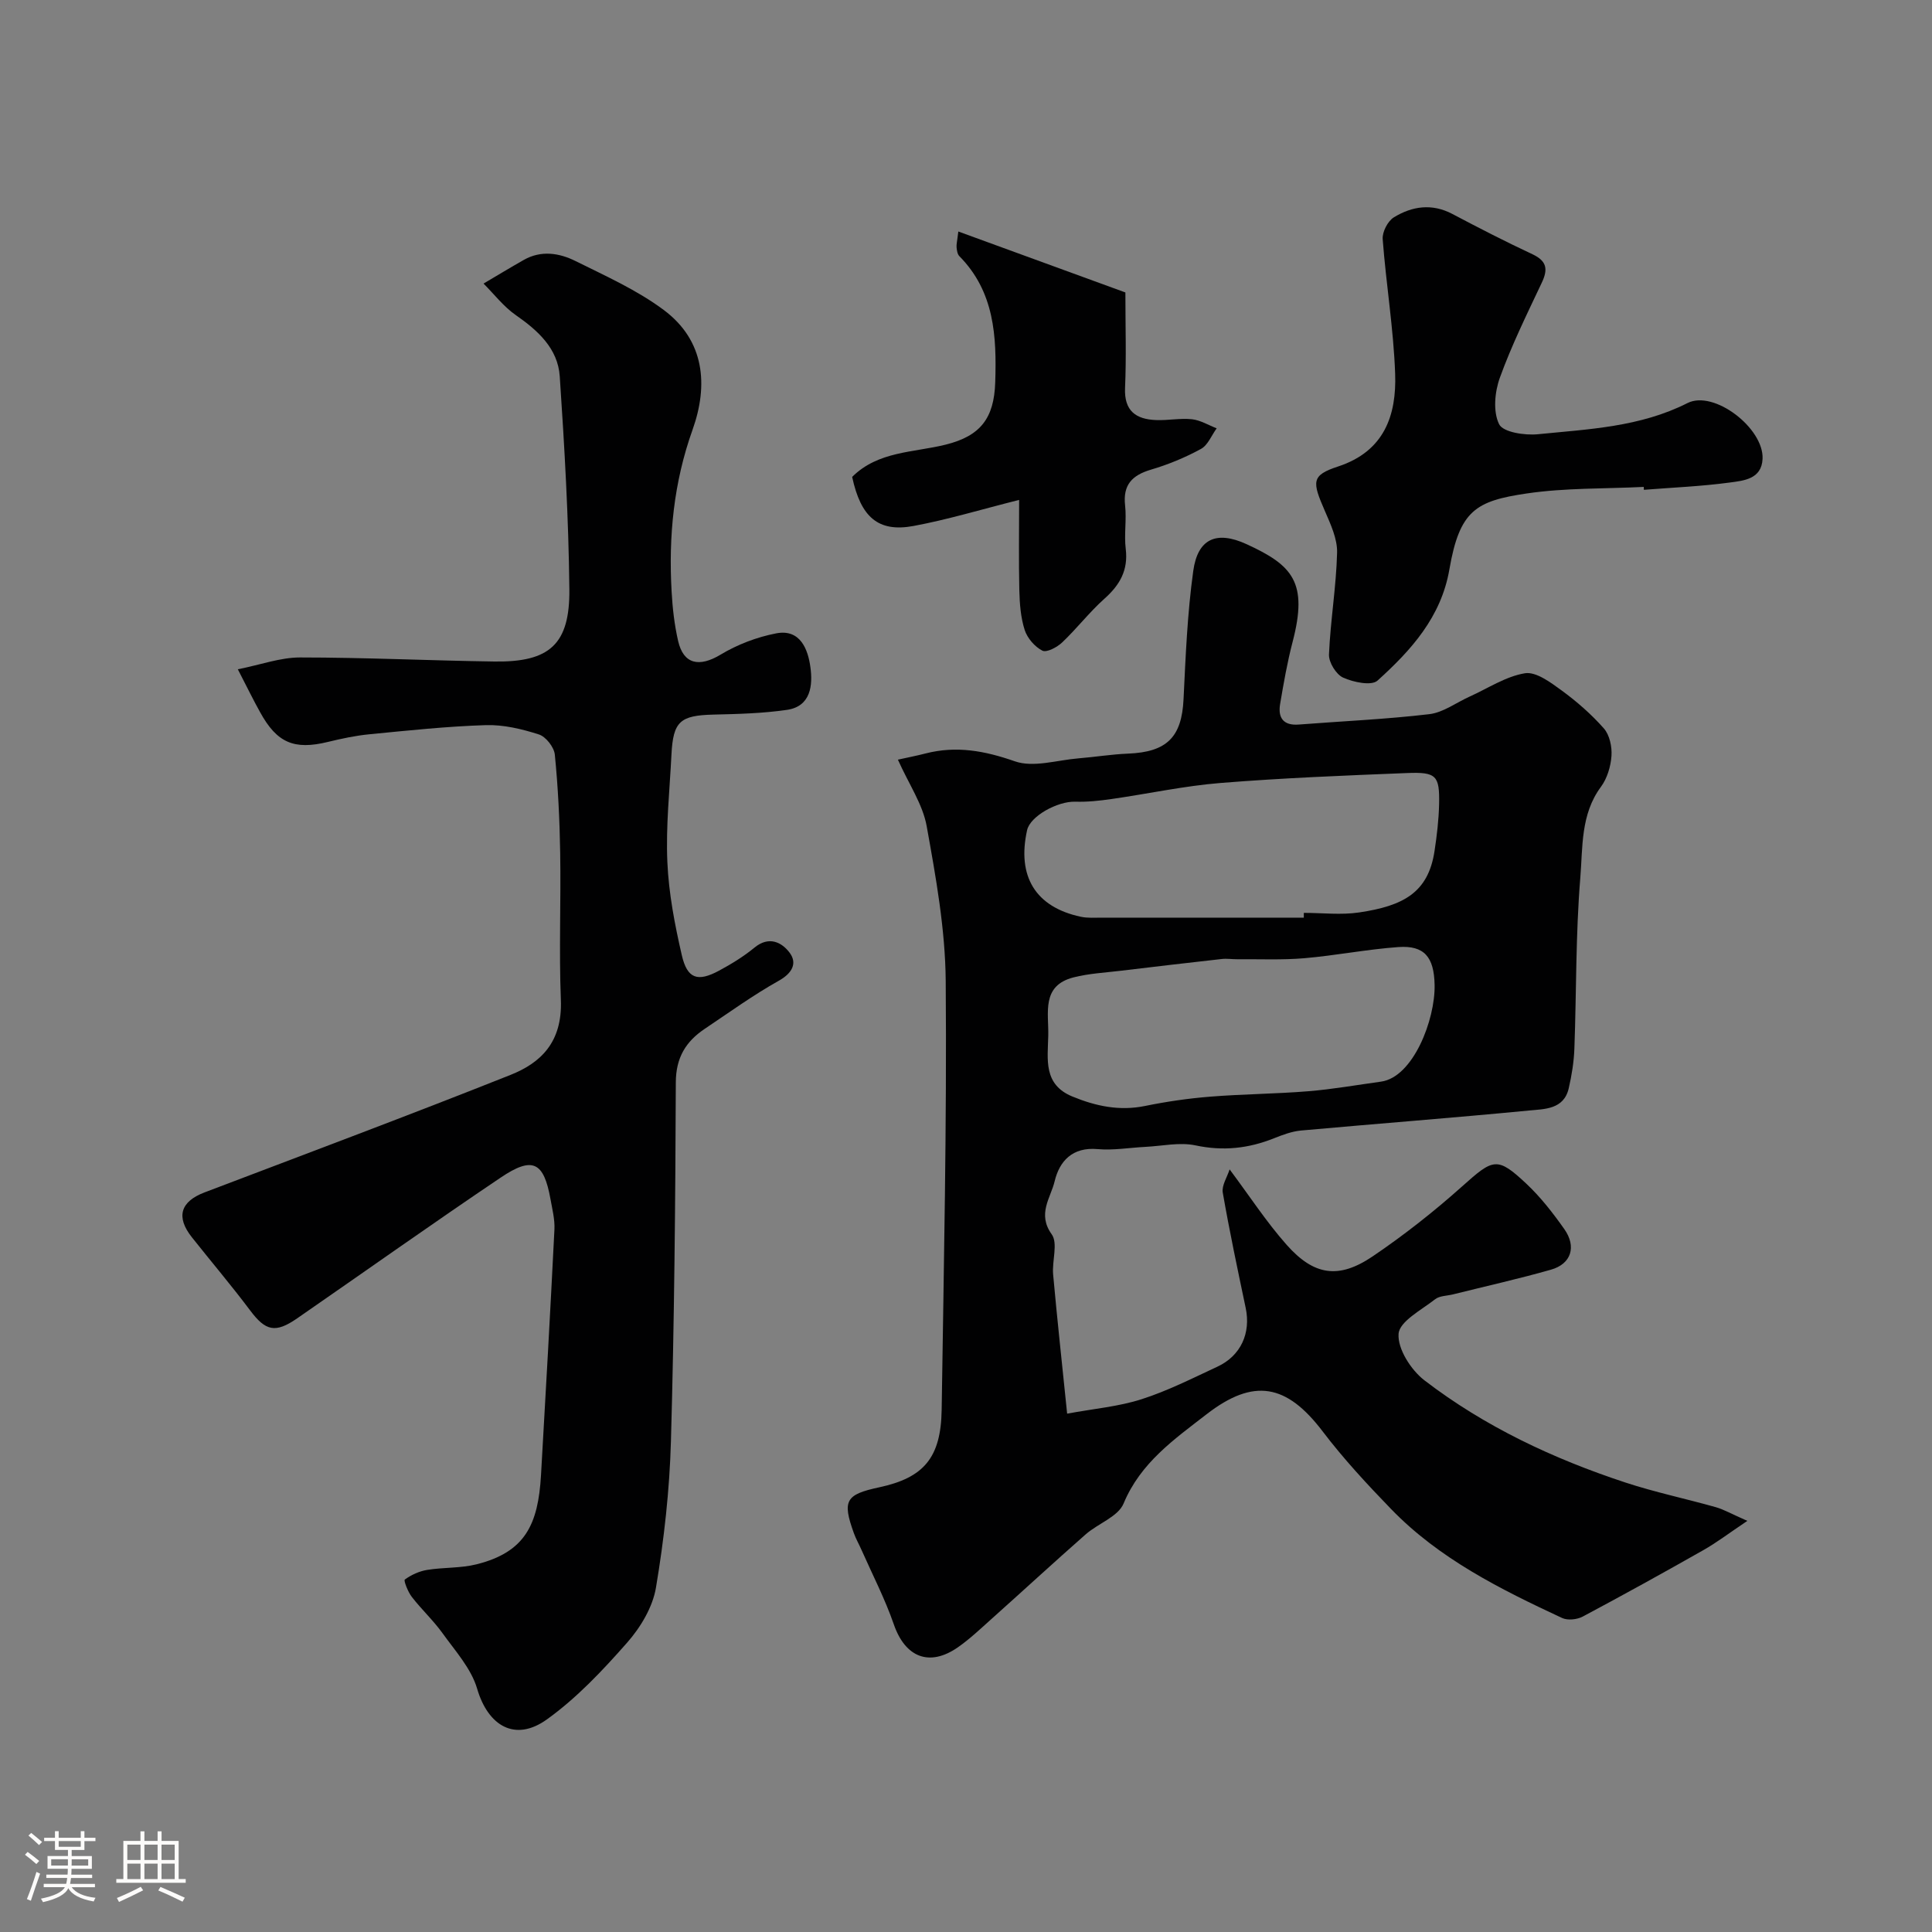
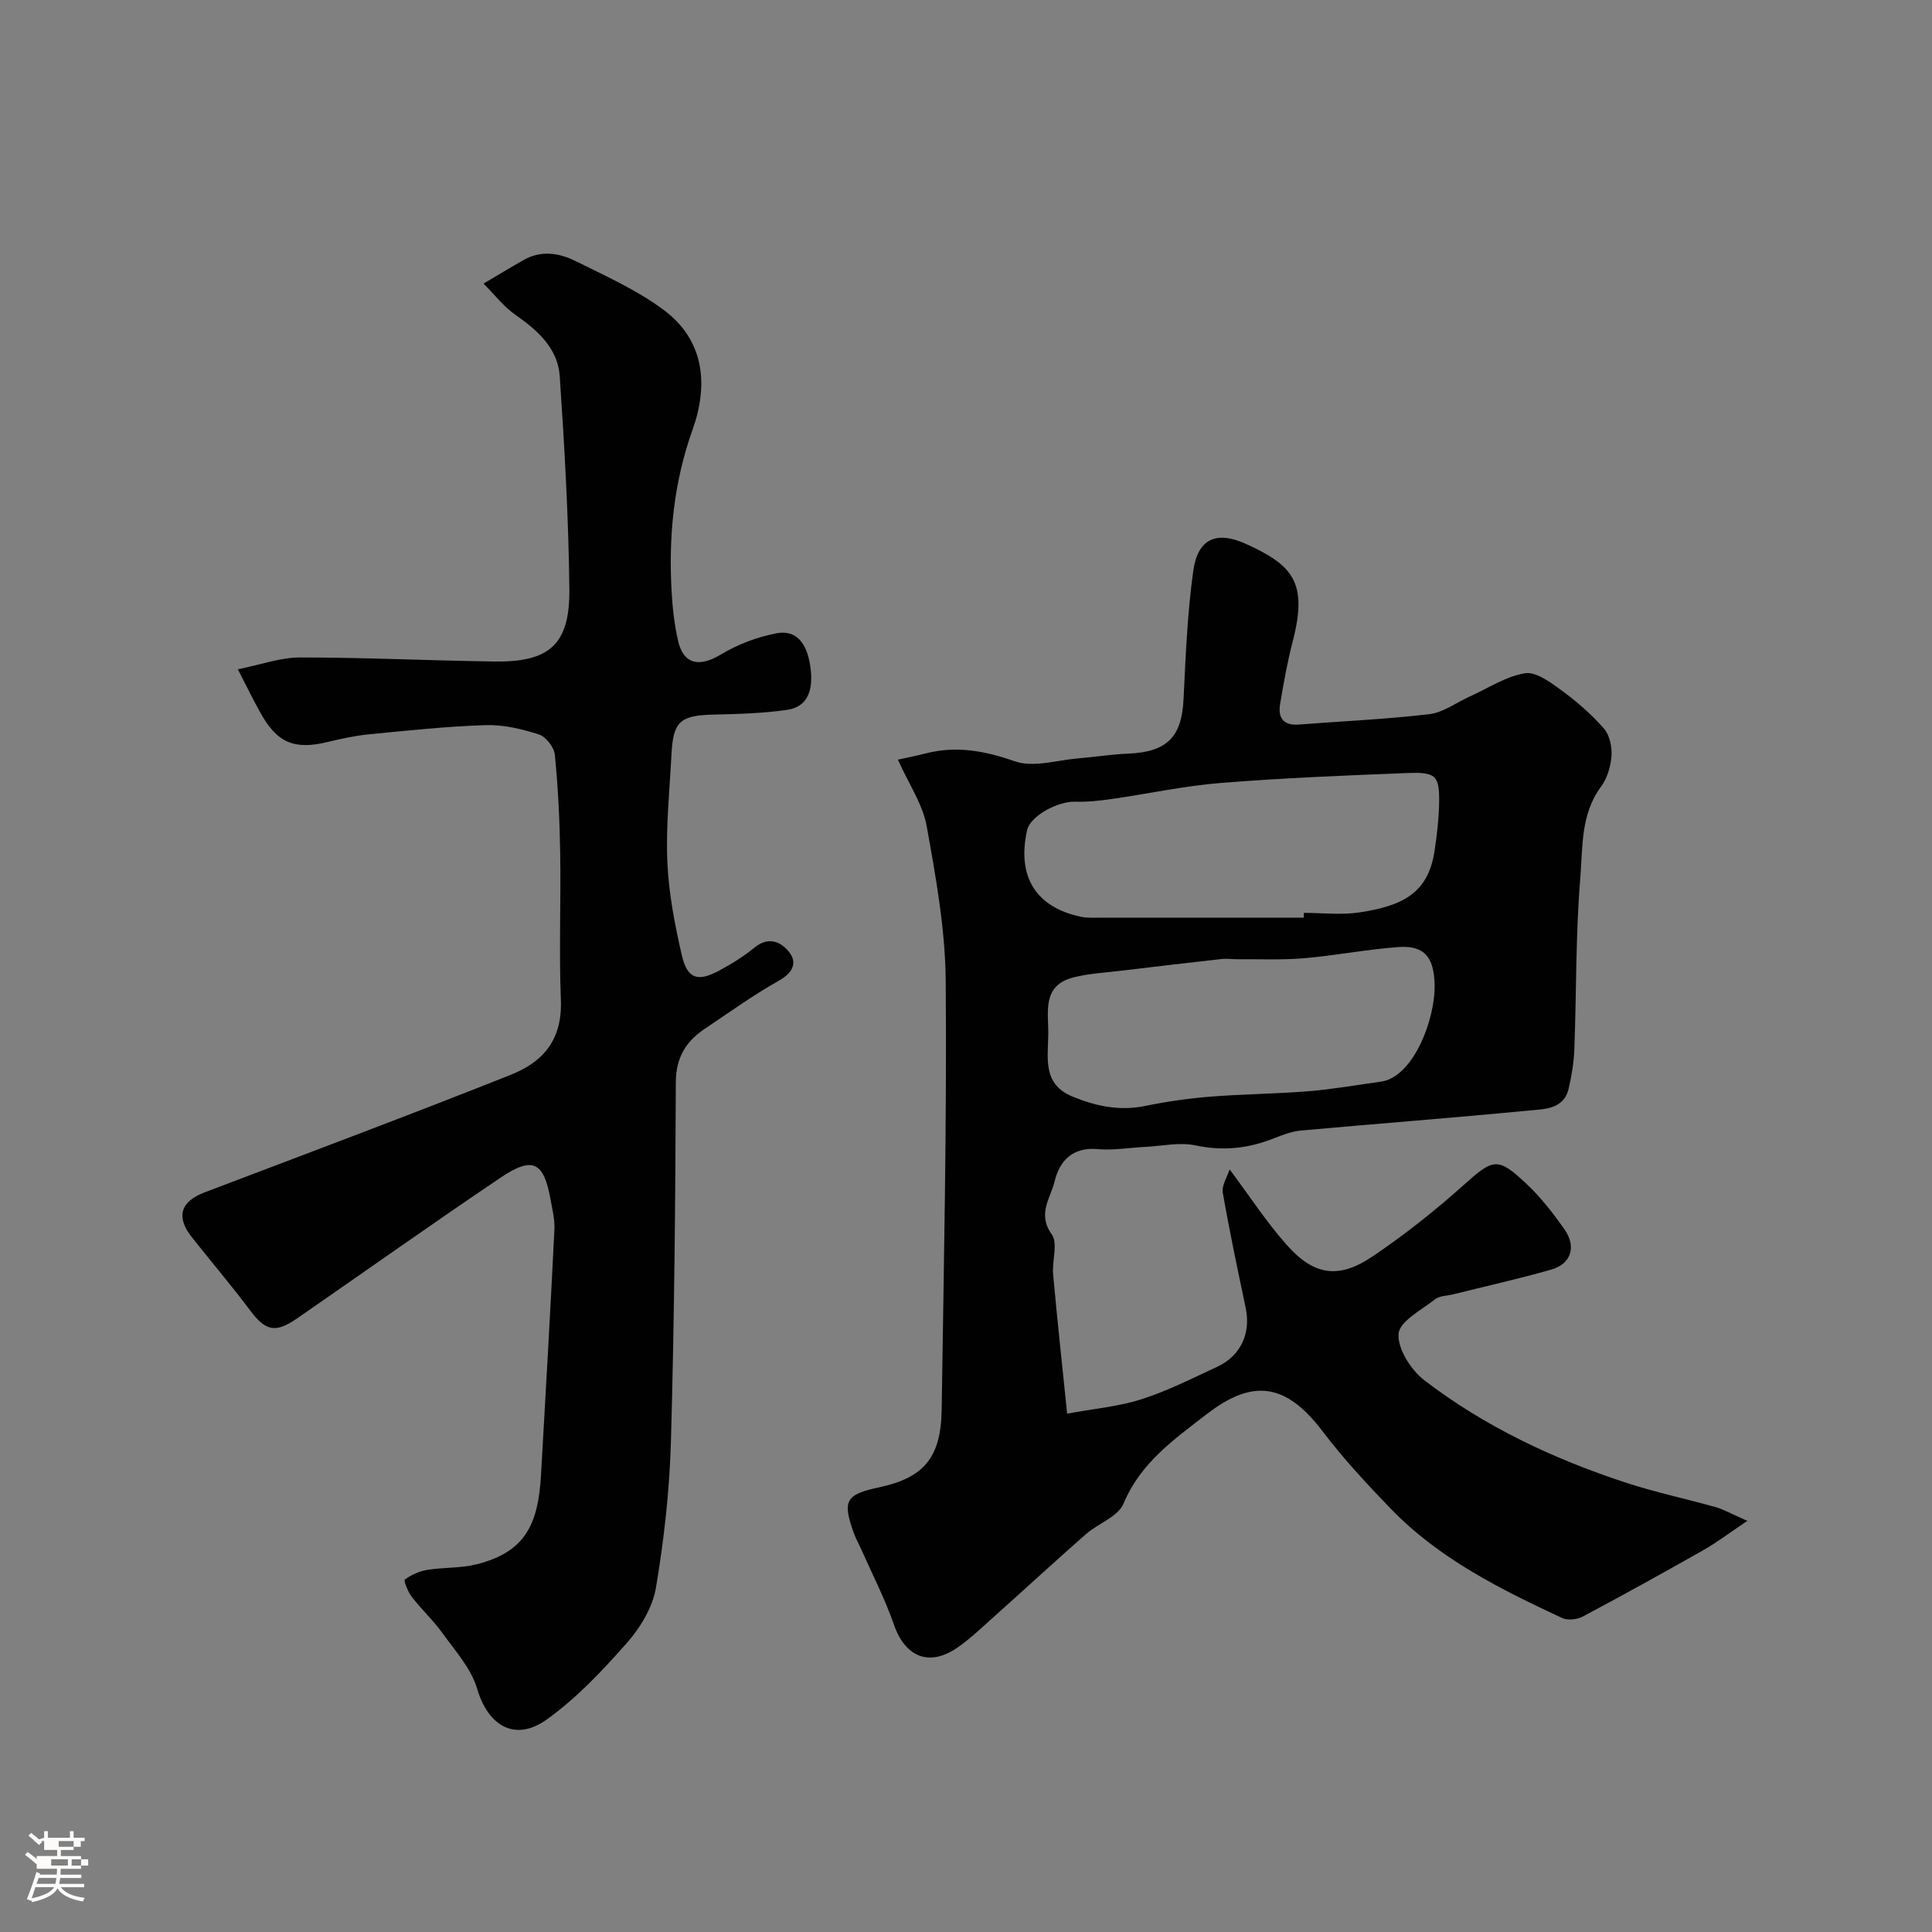
<svg xmlns="http://www.w3.org/2000/svg" enable-background="new 0 0 400 400" viewBox="0 0 400 400">
  <rect x="0" y="0" width="400" height="400" fill="#808080" stroke="none" />
-   <path d="m5.17 384 .55-.58c.85.61 1.65 1.24 2.4 1.87l-.59.64c-.83-.73-1.62-1.38-2.36-1.93m1.22 9.53-.82-.34c.71-1.76 1.37-3.64 1.98-5.63.24.13.5.25.76.36-.6 1.67-1.24 3.54-1.92 5.61m-.5-13.5.57-.54c.56.44 1.31 1.06 2.26 1.87l-.64.64c-.68-.66-1.41-1.32-2.19-1.97m3.25.46h2.24v-1.36h.77v1.36h4.57v-1.36h.76v1.36h2.28v.69h-2.28v1.84h-2.64v1.26h4.18v2.64h-4.21c0 .45-.02.86-.05 1.21h4.32v.69h-4.38c-.04.34-.1.75-.19 1.22h5.15v.69h-4.82c.87 1.19 2.51 1.92 4.93 2.19-.17.31-.3.57-.37.76-2.77-.49-4.52-1.41-5.26-2.76-.56 1.26-2.3 2.23-5.24 2.9-.12-.24-.26-.48-.43-.72 2.73-.55 4.38-1.34 4.96-2.38h-4.38v-.69h4.65c.1-.38.17-.79.21-1.22h-4.32v-.69h4.4c.03-.34.05-.75.05-1.21h-4.2v-2.64h4.23v-1.26h-2.69v-1.84h-2.24zm1.46 4.46v1.29h3.45c.01-.4.02-.57.01-.53v-.32-.45h-3.46zm1.55-2.59h4.57v-1.19h-4.57zm6.11 2.59h-3.42v.77c-.01.19-.01.37-.02.53h3.44v-1.29z" fill="#fcfbfa" />
-   <path d="m32.63 379.16h.82v1.98h3.54v7.89h1.46v.78h-14.37v-.78h1.46v-7.89h3.54v-1.98h.82v1.98h2.73zm-3.49 11.48.5.73c-1.61.82-3.28 1.63-5 2.41-.13-.27-.28-.55-.44-.82 1.75-.72 3.4-1.49 4.94-2.32m-2.78-5.55h2.73v-3.18h-2.73zm0 3.95h2.73v-3.2h-2.73zm3.54-3.95h2.73v-3.18h-2.73zm0 3.95h2.73v-3.2h-2.73zm7.89 4.68c-1.84-.92-3.51-1.7-5.02-2.32l.45-.73c1.89.8 3.57 1.55 5.04 2.23zm-1.62-11.81h-2.73v3.18h2.73zm-2.73 7.13h2.73v-3.2h-2.73z" fill="#fcfbfa" />
+   <path d="m5.17 384 .55-.58c.85.61 1.65 1.24 2.4 1.87l-.59.64c-.83-.73-1.62-1.38-2.36-1.93m1.22 9.53-.82-.34c.71-1.76 1.37-3.64 1.98-5.63.24.13.5.25.76.36-.6 1.67-1.24 3.54-1.92 5.61m-.5-13.5.57-.54c.56.44 1.31 1.06 2.26 1.87l-.64.64c-.68-.66-1.41-1.32-2.19-1.97m3.25.46v-1.36h.77v1.36h4.57v-1.36h.76v1.36h2.28v.69h-2.28v1.84h-2.64v1.26h4.18v2.64h-4.21c0 .45-.02.86-.05 1.21h4.32v.69h-4.38c-.04.34-.1.75-.19 1.22h5.15v.69h-4.82c.87 1.19 2.51 1.92 4.93 2.19-.17.31-.3.57-.37.76-2.77-.49-4.52-1.41-5.26-2.76-.56 1.26-2.3 2.23-5.24 2.9-.12-.24-.26-.48-.43-.72 2.73-.55 4.38-1.34 4.96-2.38h-4.38v-.69h4.65c.1-.38.17-.79.21-1.22h-4.32v-.69h4.4c.03-.34.05-.75.05-1.21h-4.2v-2.64h4.23v-1.26h-2.69v-1.84h-2.24zm1.46 4.46v1.29h3.45c.01-.4.02-.57.01-.53v-.32-.45h-3.46zm1.55-2.59h4.57v-1.19h-4.57zm6.11 2.59h-3.42v.77c-.01.19-.01.37-.02.53h3.44v-1.29z" fill="#fcfbfa" />
  <g fill="#010102">
    <path d="m220.94 292.68c5.64-1.04 10.7-1.47 15.42-2.99 5.4-1.73 10.54-4.34 15.7-6.74 4.85-2.26 6.94-6.95 5.85-12.14-1.67-7.95-3.36-15.9-4.75-23.9-.25-1.46.9-3.17 1.42-4.8 4.17 5.58 7.63 10.91 11.8 15.61 5.66 6.39 10.79 7.15 17.81 2.4 6.49-4.39 12.71-9.29 18.55-14.51 6.43-5.75 7.22-6.22 13.29-.52 2.95 2.77 5.49 6.05 7.83 9.36 2.59 3.66 1.45 7.23-2.74 8.42-6.71 1.91-13.53 3.43-20.3 5.12-1.25.31-2.78.28-3.7 1.01-2.82 2.21-7.37 4.58-7.56 7.15-.23 3.12 2.57 7.49 5.35 9.63 12.49 9.59 26.66 16.23 41.58 21.15 6.14 2.02 12.5 3.35 18.73 5.11 1.67.47 3.22 1.38 6.55 2.84-3.79 2.54-6.34 4.49-9.11 6.06-8.27 4.69-16.59 9.29-24.98 13.76-1.17.62-3.11.82-4.26.29-12.79-5.96-25.43-12.25-35.41-22.56-4.97-5.13-9.86-10.41-14.18-16.09-7.44-9.78-14.23-11.12-24.04-3.52-6.67 5.17-13.65 10.01-17.16 18.46-1.14 2.74-5.29 4.14-7.85 6.39-6.62 5.82-13.1 11.8-19.67 17.67-2.2 1.97-4.37 4.03-6.78 5.71-5.93 4.13-10.92 2.06-13.27-4.73-1.83-5.29-4.43-10.31-6.7-15.44-.52-1.17-1.16-2.29-1.59-3.49-2.41-6.71-1.7-7.97 5.27-9.46 9.22-1.98 12.77-6.12 12.92-16.04.44-29.59 1.08-59.19.84-88.78-.09-10.71-2.03-21.47-3.94-32.06-.81-4.52-3.68-8.67-5.96-13.77 1.93-.43 3.85-.8 5.75-1.29 6.36-1.63 12.23-.55 18.46 1.63 3.85 1.35 8.74-.25 13.16-.61 3.43-.28 6.84-.84 10.27-.98 8.07-.32 11.13-3.43 11.5-11.28.43-8.86.79-17.77 2.01-26.54.92-6.67 4.78-8.42 11.05-5.54 9.53 4.37 12.74 7.89 9.53 20.19-1.11 4.25-1.87 8.59-2.6 12.92-.47 2.83.68 4.48 3.86 4.23 9.01-.7 18.06-1.09 27.03-2.15 2.89-.34 5.57-2.39 8.35-3.64 3.8-1.71 7.48-4.18 11.45-4.83 2.28-.37 5.28 1.87 7.53 3.51 3.18 2.32 6.21 4.96 8.81 7.91 1.19 1.35 1.71 3.8 1.58 5.68-.15 2.19-.89 4.66-2.18 6.41-4.25 5.73-3.75 12.55-4.28 18.91-.96 11.71-.79 23.52-1.22 35.28-.1 2.76-.55 5.54-1.17 8.23-1.01 4.4-5.03 4.29-8.22 4.6-15.71 1.52-31.45 2.72-47.17 4.14-1.9.17-3.81.88-5.61 1.6-5.29 2.12-10.56 2.7-16.27 1.48-3.3-.7-6.94.14-10.42.31-3.29.17-6.62.75-9.87.46-5.19-.46-7.88 2.47-8.88 6.67-.82 3.43-3.64 6.75-.61 10.96 1.35 1.87.04 5.52.3 8.33.84 9.28 1.85 18.53 2.9 28.81zm49-102.68c0-.33 0-.67 0-1 3.83 0 7.72.47 11.47-.09 9.13-1.36 14.28-4.09 15.59-12.69.49-3.22.88-6.49.95-9.74.12-5.91-.56-6.67-6.64-6.43-12.86.51-25.72 1.02-38.54 2.05-7.61.61-15.13 2.26-22.71 3.34-2.45.35-4.95.62-7.42.54-3.76-.11-9.35 3.02-9.99 5.89-2.13 9.59 1.75 15.92 11.09 17.93 1.44.31 2.98.19 4.47.19 13.91.01 27.82.01 41.73.01zm-52.91 24.46c-.11 4.89-1.06 10.07 4.99 12.56 4.86 2 9.74 3.04 15.04 1.96 4.45-.91 8.99-1.57 13.52-1.93 6.75-.54 13.53-.57 20.28-1.12 5.05-.41 10.05-1.3 15.07-1.99 6.64-.92 11.24-12.81 11.09-20.04-.12-5.73-2.1-8.21-7.52-7.82-6.51.47-12.96 1.75-19.47 2.31-4.59.39-9.24.17-13.86.21-1.07.01-2.16-.17-3.21-.05-6.99.78-13.98 1.6-20.96 2.44-3.25.39-6.56.56-9.71 1.36-6.77 1.72-5.13 7.38-5.26 12.11z" />
    <path d="m49.24 138.57c4.79-.96 8.82-2.45 12.86-2.45 13.43 0 26.86.65 40.29.84 11.39.16 15.61-3.55 15.49-14.98-.16-14.7-1-29.4-1.99-44.07-.39-5.74-4.49-9.46-9.1-12.67-2.52-1.75-4.47-4.32-6.68-6.53 2.78-1.64 5.54-3.31 8.34-4.9 3.58-2.03 7.32-1.44 10.67.22 6.26 3.11 12.77 6.02 18.32 10.16 8.47 6.33 9.24 15.56 5.94 24.8-3.91 10.94-4.98 22.07-4.33 33.49.19 3.43.58 6.89 1.35 10.23 1.12 4.87 4.41 5.46 8.78 2.83 3.48-2.1 7.53-3.64 11.52-4.41 5.02-.97 6.6 3.37 7.09 7.03.5 3.64.13 8.08-4.85 8.81-5.02.73-10.15.86-15.24.98-6.88.17-8.33 1.4-8.68 8.24-.37 7.43-1.18 14.88-.85 22.28.28 6.47 1.53 12.96 2.99 19.29 1.13 4.9 3.28 5.59 7.7 3.21 2.57-1.38 5.11-2.94 7.36-4.79 3.01-2.47 5.67-1.07 7.28 1.09 1.6 2.16.53 4.22-2.26 5.78-5.3 2.97-10.26 6.56-15.32 9.95-3.93 2.63-5.98 5.97-6 11.1-.09 24.76-.31 49.52-1.01 74.27-.28 10.14-1.42 20.32-3.1 30.33-.68 4.05-3.19 8.24-5.97 11.39-5.05 5.74-10.42 11.45-16.59 15.88-6.61 4.76-12.21 1.35-14.46-6.33-1.22-4.18-4.52-7.81-7.16-11.49-1.91-2.66-4.36-4.93-6.37-7.53-.8-1.03-1.72-3.39-1.45-3.59 1.34-.98 3.01-1.74 4.65-2 3.38-.55 6.93-.33 10.22-1.16 10.06-2.53 12.74-8.24 13.33-18.46.98-16.96 1.93-33.91 2.78-50.87.1-2.08-.45-4.2-.82-6.28-1.39-7.72-3.69-8.92-10.33-4.44-14.16 9.54-28.09 19.43-42.13 29.14-4.53 3.13-6.53 2.6-9.72-1.65-3.87-5.16-8.05-10.08-12.06-15.14-3.35-4.22-2.38-7.4 2.63-9.3 21.14-8.04 42.32-15.96 63.33-24.32 6.09-2.42 10.79-6.63 10.43-15.55-.4-10.15.03-20.32-.14-30.48-.11-6.77-.44-13.55-1.11-20.28-.15-1.54-1.85-3.72-3.3-4.18-3.51-1.13-7.32-2.04-10.97-1.93-8.04.25-16.07 1.11-24.09 1.89-2.9.28-5.79.9-8.63 1.59-6.98 1.7-10.54.21-14.03-6.16-1.34-2.4-2.56-4.9-4.61-8.88z" />
-     <path d="m340.32 100.81c-8.09.4-16.27.18-24.25 1.36-10.5 1.55-13.88 3.49-15.99 15.72-1.71 9.89-7.94 16.75-14.88 23.02-1.25 1.13-4.99.34-7.11-.61-1.45-.65-3-3.16-2.94-4.78.3-7.04 1.5-14.04 1.68-21.08.08-2.86-1.33-5.88-2.52-8.63-2.65-6.09-2.88-7.39 2.73-9.23 9.55-3.14 12.12-10.57 11.81-19.21-.33-9.3-1.88-18.56-2.58-27.86-.11-1.48 1.05-3.74 2.31-4.51 3.77-2.31 7.88-2.94 12.12-.7 5.47 2.89 10.98 5.72 16.58 8.34 3.01 1.41 3.24 3.13 1.92 5.91-3.06 6.48-6.24 12.93-8.67 19.65-1.07 2.95-1.44 7.04-.15 9.64.83 1.66 5.34 2.34 8.06 2.06 10.5-1.05 21.11-1.48 30.94-6.45 5.48-2.77 15.83 5.21 15.54 11.55-.19 4.23-3.95 4.52-6.85 4.91-5.87.79-11.81 1.03-17.73 1.5.01-.21-.01-.41-.02-.6z" />
-     <path d="m211 103.5c-7.91 1.99-14.82 4.09-21.88 5.4-7.31 1.35-10.9-1.83-12.69-10.16 5.37-5.36 12.74-5.03 19.39-6.69 7.16-1.79 9.99-5.44 10.23-12.87.31-9.56-.15-18.78-7.43-26.15-.4-.41-.51-1.19-.57-1.81-.06-.61.12-1.24.36-3.29 11.88 4.33 23.24 8.48 34.59 12.62 0 7.14.21 13.46-.07 19.76-.21 4.79 2.27 6.5 6.43 6.66 2.47.1 4.98-.43 7.42-.17 1.75.19 3.41 1.22 5.12 1.88-1.07 1.46-1.82 3.49-3.26 4.27-3.26 1.78-6.77 3.23-10.33 4.28-3.91 1.16-5.85 3.13-5.37 7.42.33 2.96-.23 6.02.13 8.97.54 4.42-1.2 7.47-4.39 10.32-3.13 2.79-5.72 6.18-8.77 9.07-1.05 1-3.22 2.15-4.1 1.7-1.57-.8-3.11-2.58-3.66-4.28-.83-2.59-1.04-5.45-1.11-8.21-.14-6.18-.04-12.36-.04-18.72z" />
  </g>
</svg>